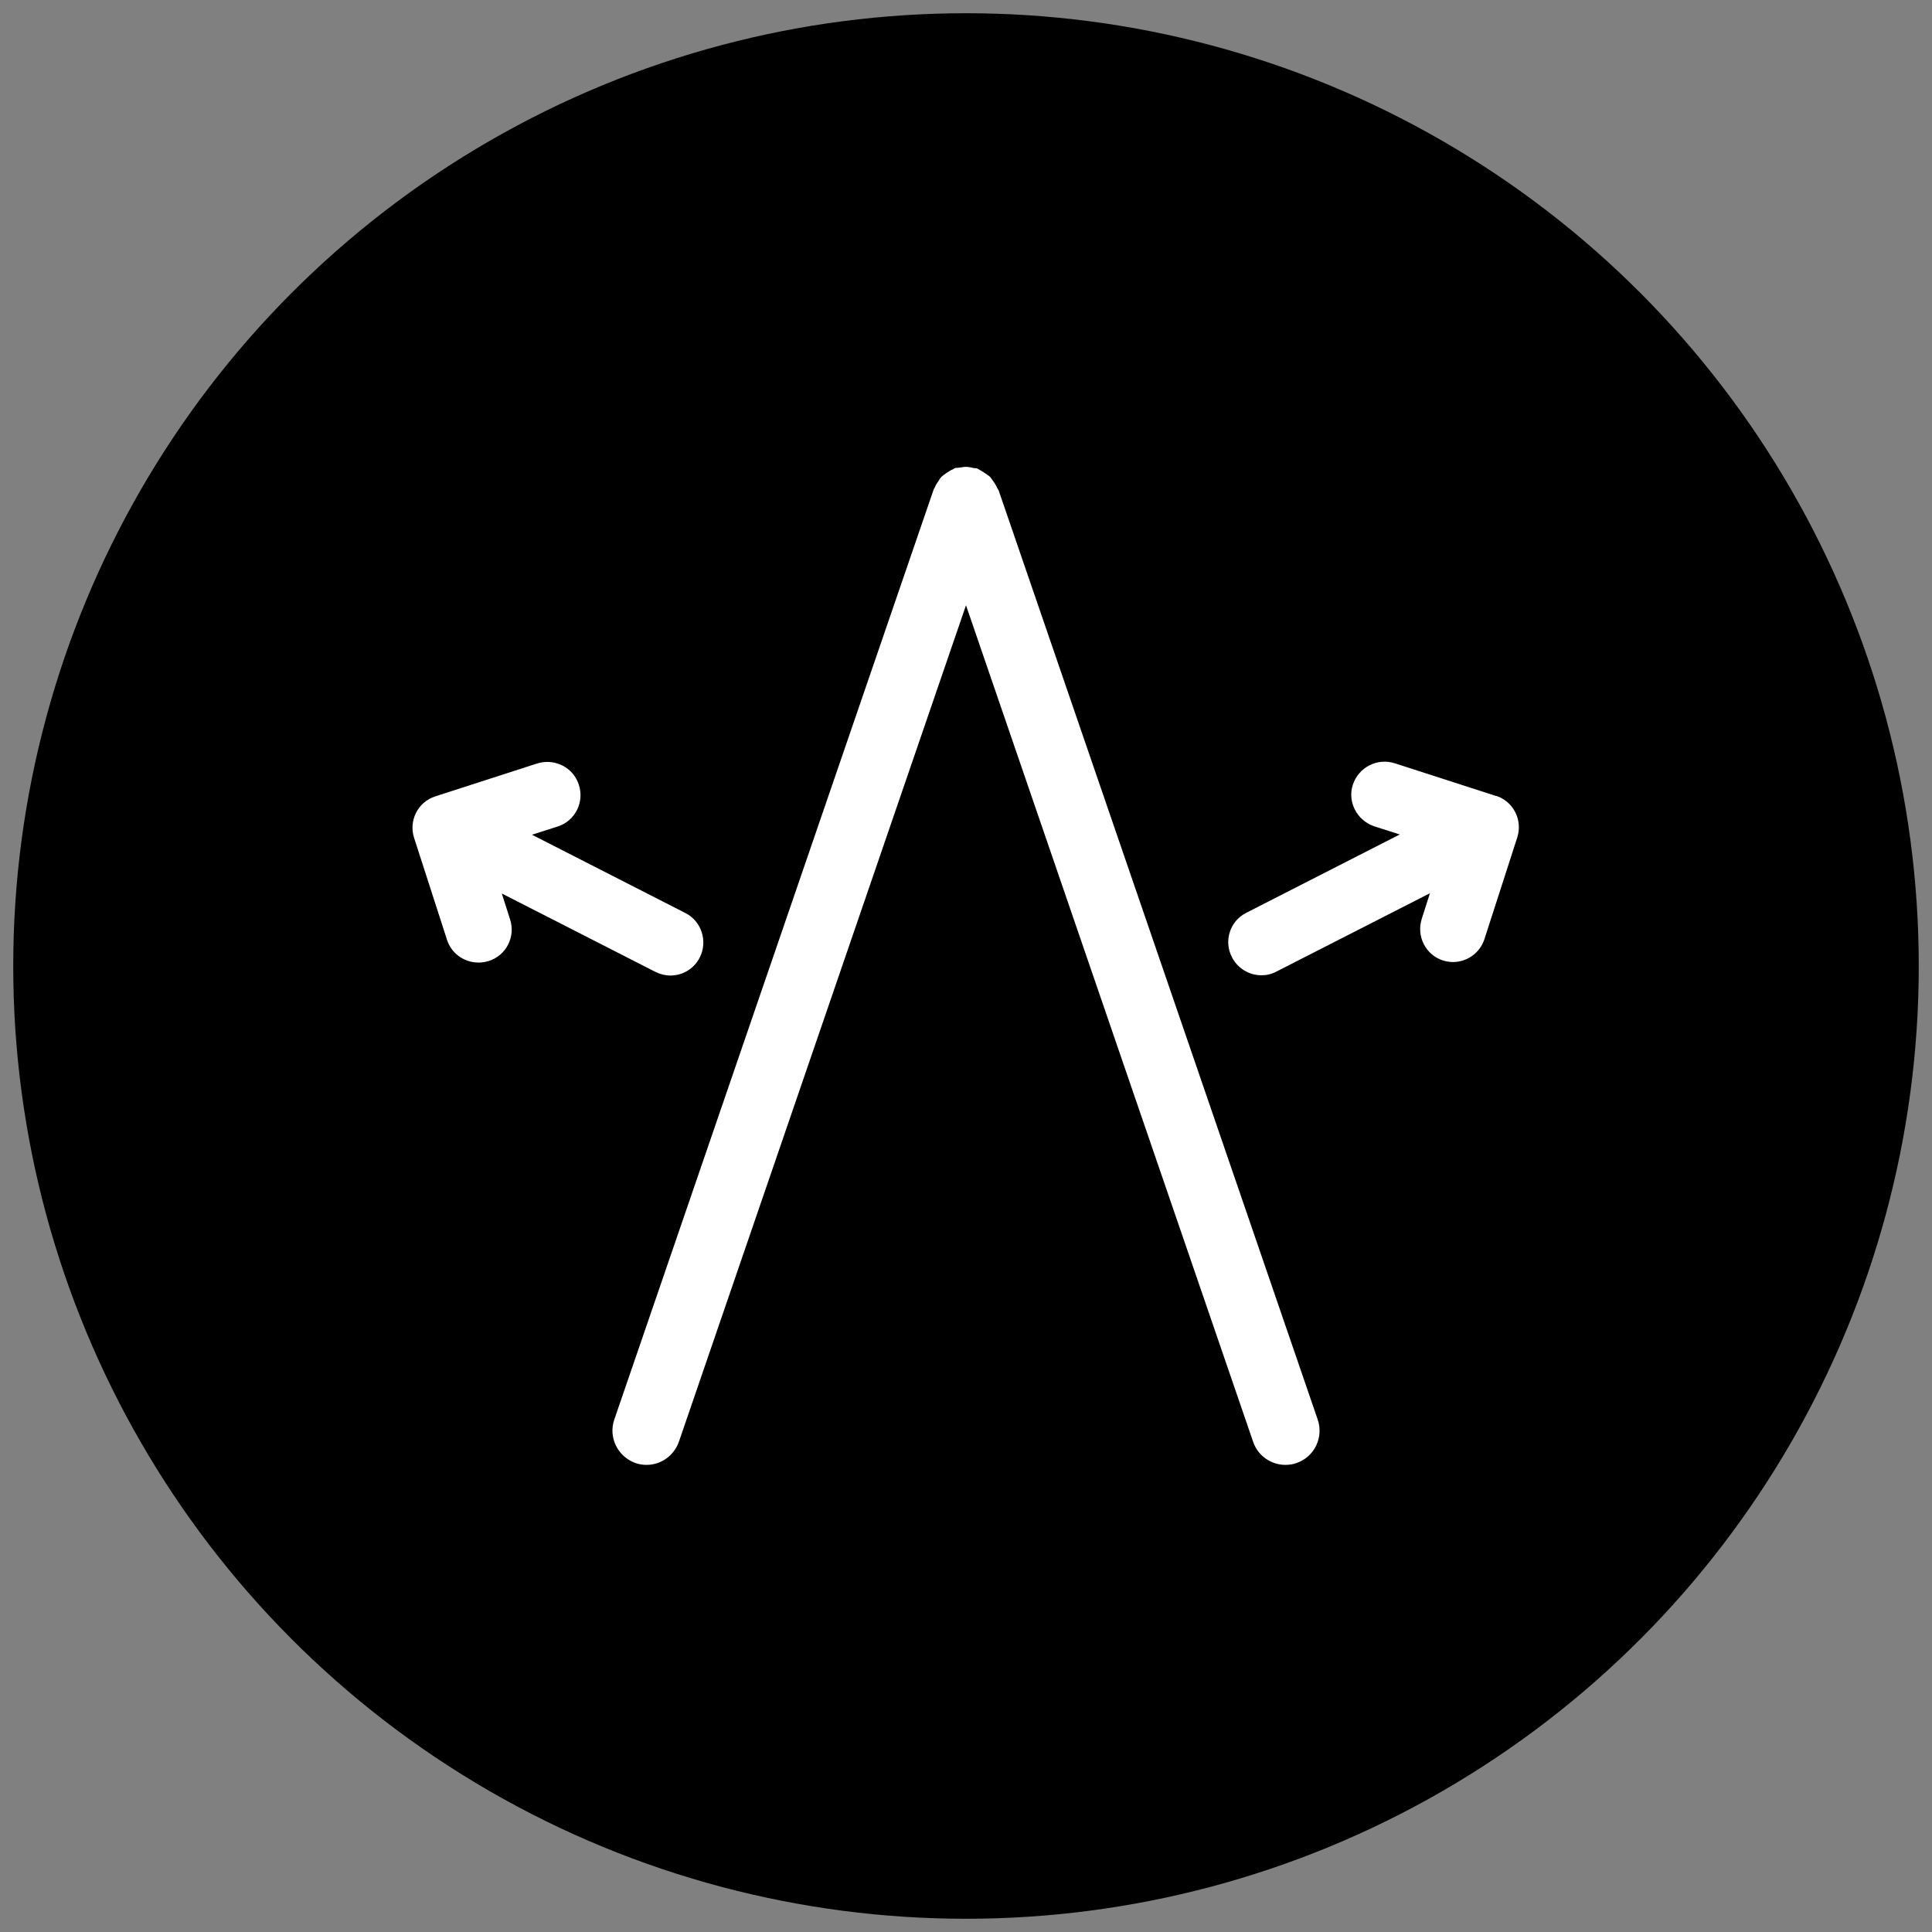
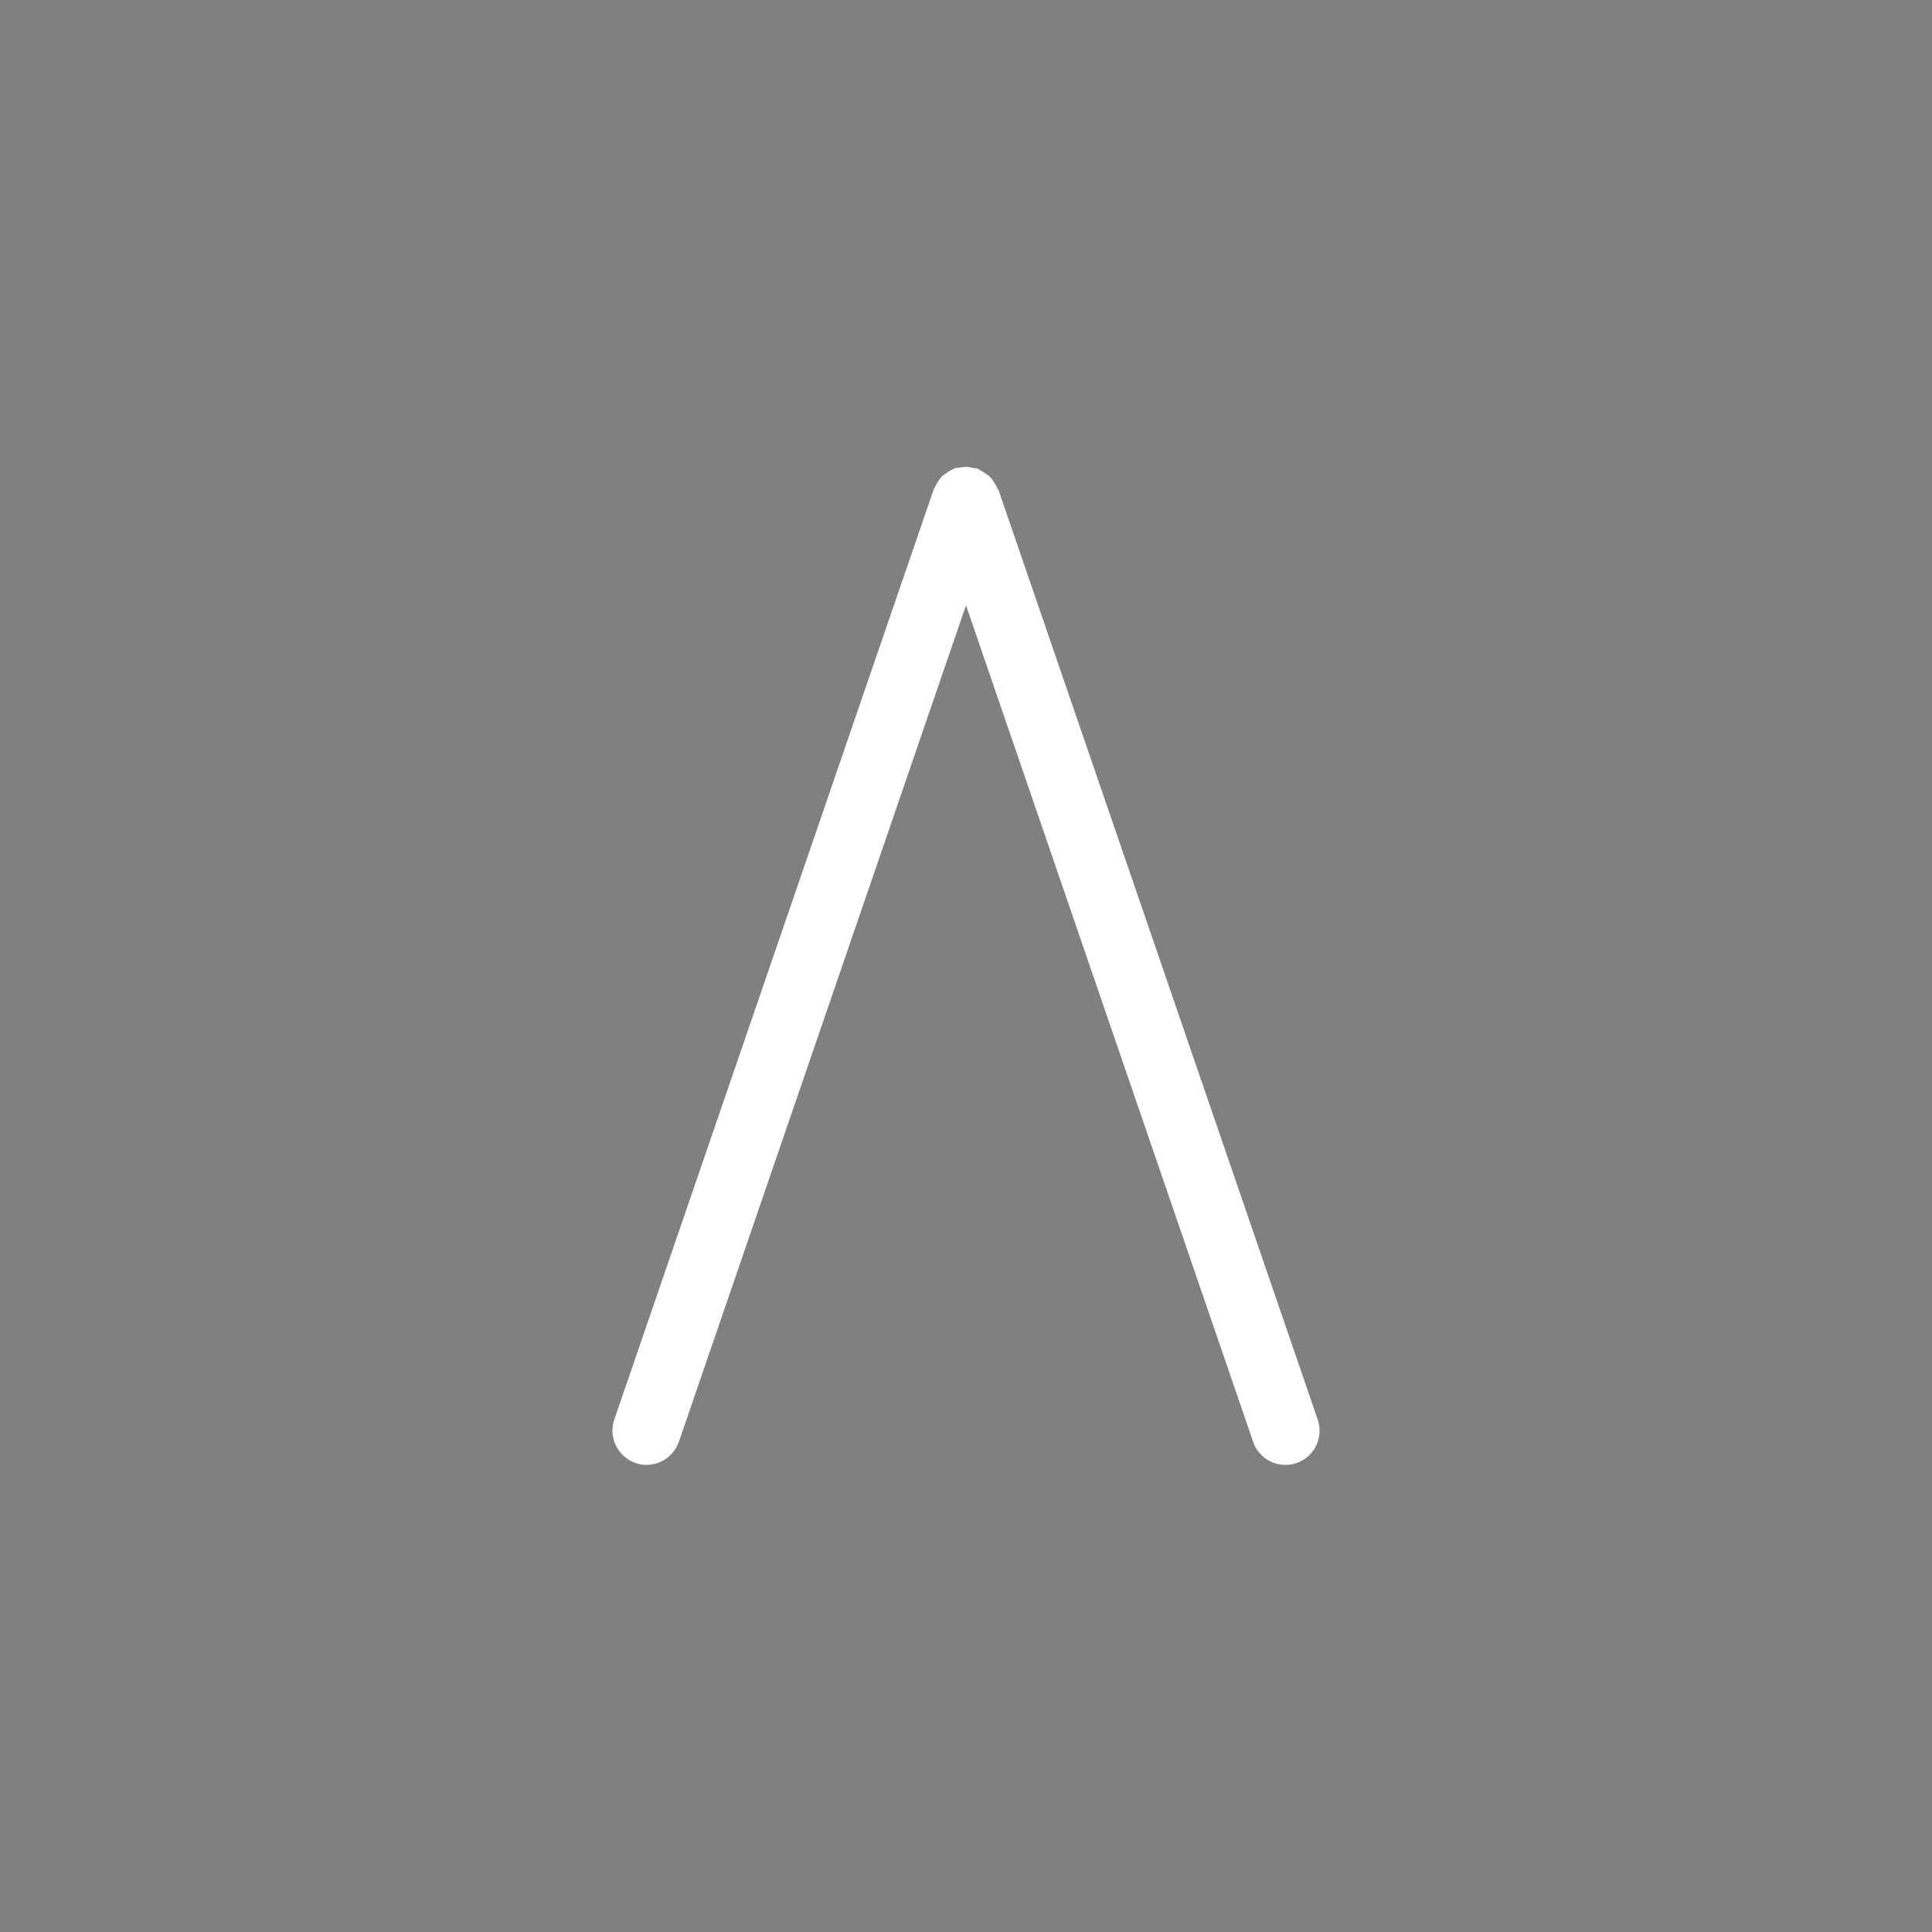
<svg xmlns="http://www.w3.org/2000/svg" viewBox="0 0 73 73" version="1.1" data-name="Layer 1" id="Layer_1">
  <rect x="0" y="0" width="73" height="73" fill="#808080" stroke="none" />
  <defs>
    <style>
      .cls-1 {
        fill: #000;
      }

      .cls-1, .cls-2 {
        stroke-width: 0px;
      }

      .cls-2 {
        fill: #fff;
      }
    </style>
  </defs>
-   <circle r="36" cy="36.5" cx="36.5" class="cls-1" />
  <g>
    <path d="M37.72,18.51s-.03-.04-.04-.07c-.03-.08-.08-.15-.13-.23-.05-.07-.09-.13-.14-.19-.05-.05-.12-.09-.19-.14-.08-.05-.15-.1-.23-.14-.02-.01-.04-.03-.07-.04-.05-.02-.1,0-.15-.02-.09-.02-.18-.04-.27-.04-.09,0-.17.02-.26.03-.05.01-.11,0-.16.02-.03,0-.04.03-.07.04-.08.03-.15.08-.23.13-.07.05-.13.09-.19.14-.06.06-.1.12-.14.19-.05.07-.1.15-.13.23-.01.02-.03.04-.04.07l-12.07,35.15c-.23.67.13,1.4.8,1.64.14.05.28.07.42.07.54,0,1.03-.34,1.22-.87l10.85-31.61,10.85,31.61c.18.53.68.87,1.22.87.14,0,.28-.02.42-.07.67-.23,1.03-.96.8-1.64l-12.07-35.15Z" class="cls-2" />
-     <path d="M56.54,30.08l-3.84-1.24c-.66-.21-1.36.15-1.58.8s.15,1.36.8,1.58l.97.31-5.8,2.96c-.62.31-.86,1.07-.54,1.68.22.43.66.68,1.11.68.19,0,.39-.04.57-.14l5.8-2.96-.31.97c-.21.66.15,1.36.8,1.57.13.04.26.06.38.06.53,0,1.02-.34,1.19-.87l1.24-3.84c.21-.66-.15-1.36-.8-1.57Z" class="cls-2" />
-     <path d="M18.96,33.76l5.8,2.96c.18.09.38.14.57.14.46,0,.89-.25,1.11-.68.31-.61.07-1.37-.54-1.68l-5.8-2.96.97-.31c.66-.21,1.02-.92.8-1.58-.21-.66-.92-1.01-1.58-.8l-3.84,1.24c-.66.21-1.02.92-.8,1.58l1.24,3.84c.17.53.66.86,1.19.86.13,0,.26-.02.39-.06.66-.21,1.02-.92.8-1.58l-.31-.97Z" class="cls-2" />
  </g>
</svg>